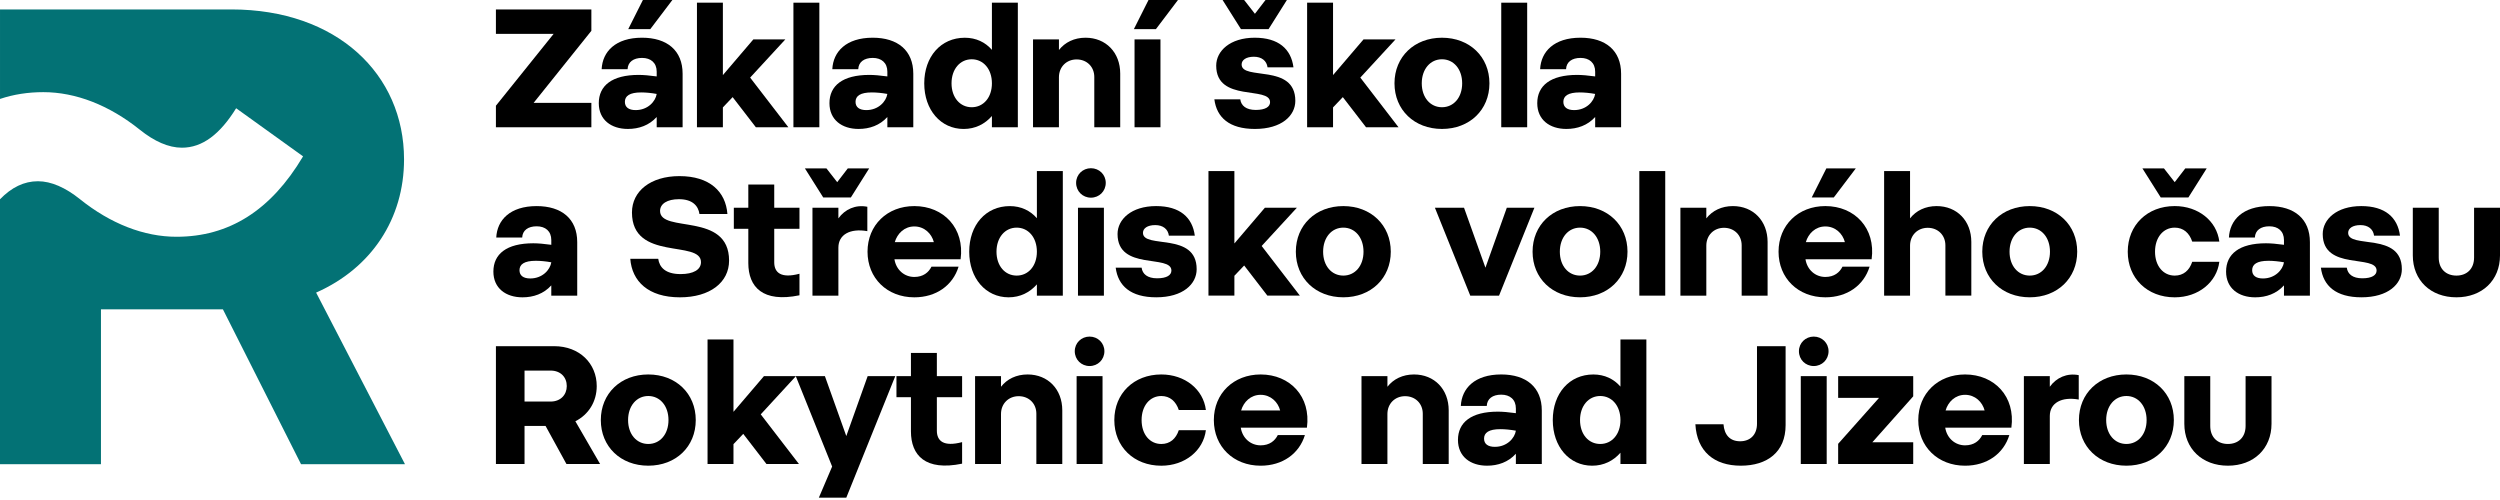
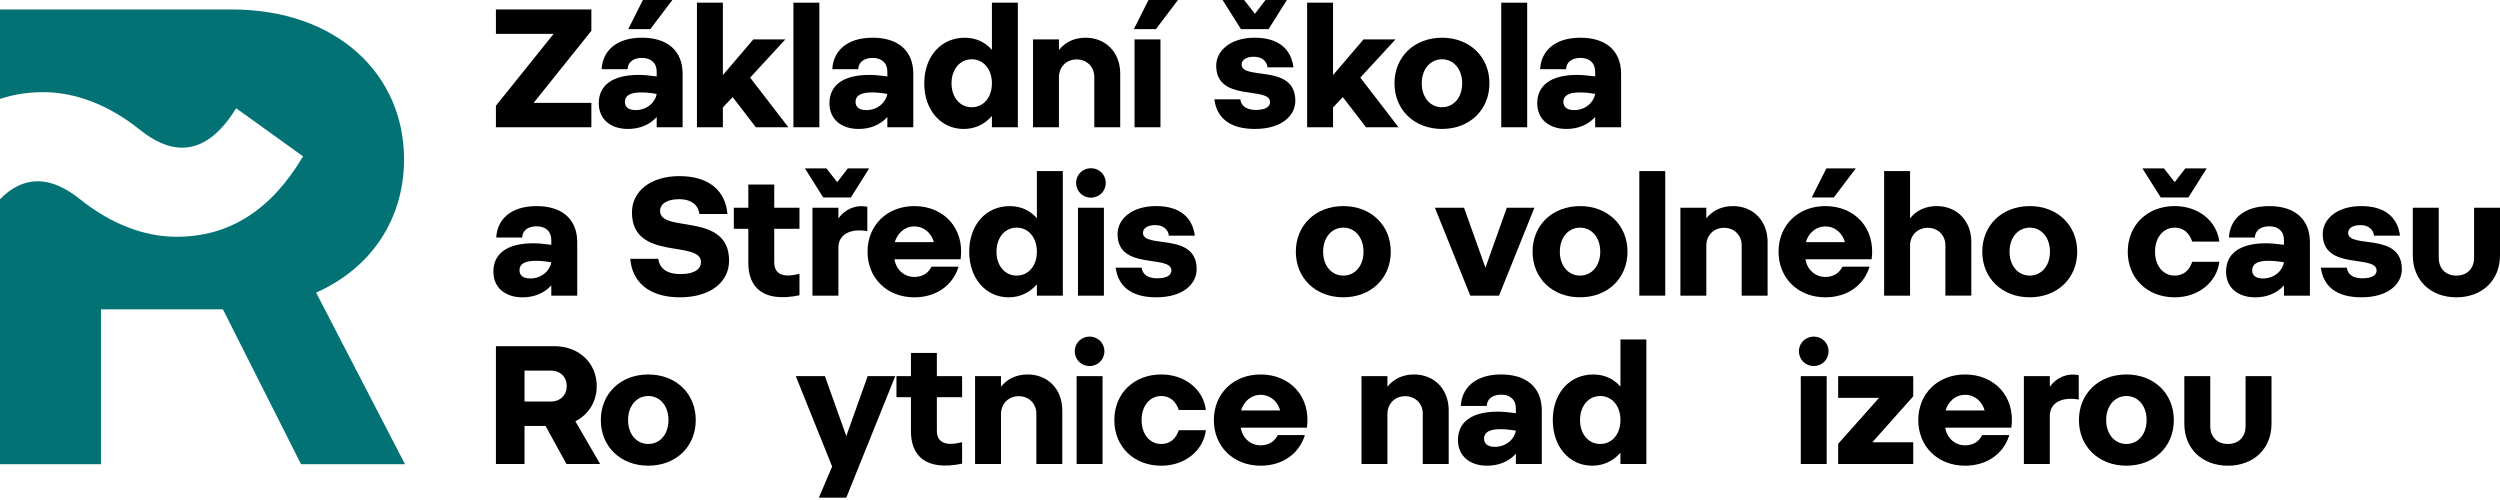
<svg xmlns="http://www.w3.org/2000/svg" version="1.1" id="Vrstva_1" x="0px" y="0px" width="265px" height="53px" viewBox="0 0 265 53" enable-background="new 0 0 265 53" xml:space="preserve">
  <g>
    <path fill="#037275" d="M42.927,49.204H31.909l-8.28-16.415H10.702v16.415H0V21.122c1.223-1.261,2.553-1.911,4.021-1.911   c1.407,0,2.921,0.672,4.458,1.904c3.249,2.606,6.789,3.982,10.229,3.982c5.552,0,10-2.768,13.418-8.524l-7.095-5.1   c-1.706,2.752-3.57,4.183-5.75,4.183c-1.415,0-2.928-0.674-4.458-1.904c-3.256-2.608-6.796-3.984-10.236-3.984   c-1.621,0-3.149,0.237-4.586,0.72V1h24.518c11.208,0,18.31,6.873,18.31,15.894c0,6.284-3.44,11.522-9.32,14.121L42.927,49.204z" />
    <polygon points="52.567,11.206 58.688,3.587 52.567,3.587 52.567,1 62.685,1 62.685,3.266 56.565,10.902 62.685,10.902    62.685,13.49 52.567,13.49  " />
    <path d="M67.7,7.94c0.481,0,1.142,0.054,1.91,0.161v-0.5c0-0.946-0.625-1.462-1.553-1.462c-0.909,0-1.499,0.428-1.534,1.194h-2.748   c0.089-1.855,1.463-3.336,4.281-3.336c2.659,0,4.301,1.356,4.301,3.819v5.673H69.61v-1.088c-0.804,0.892-1.892,1.267-3.052,1.267   c-1.766,0-3.087-0.964-3.087-2.73C63.471,9.082,64.864,7.94,67.7,7.94 M67.379,11.67c1.285,0,2.106-0.911,2.231-1.713   c-0.589-0.106-1.16-0.16-1.642-0.16c-1.231,0-1.73,0.375-1.73,1C66.238,11.367,66.648,11.67,67.379,11.67 M68.147,0h3.123   l-2.338,3.087h-2.338L68.147,0z" />
    <polygon points="73.877,0.285 76.625,0.285 76.625,7.959 79.854,4.177 83.245,4.177 79.515,8.225 83.566,13.49 80.122,13.49    77.66,10.295 76.625,11.385 76.625,13.49 73.877,13.49  " />
    <rect x="84.103" y="0.285" width="2.748" height="13.204" />
    <path d="M92.152,7.94c0.481,0,1.141,0.054,1.908,0.161v-0.5c0-0.946-0.625-1.462-1.551-1.462c-0.911,0-1.5,0.428-1.535,1.194   h-2.749c0.09-1.855,1.463-3.336,4.284-3.336c2.658,0,4.3,1.356,4.3,3.819v5.673H94.06v-1.088c-0.802,0.892-1.89,1.267-3.051,1.267   c-1.765,0-3.087-0.964-3.087-2.73C87.922,9.082,89.314,7.94,92.152,7.94 M91.83,11.67c1.285,0,2.104-0.911,2.229-1.713   c-0.588-0.106-1.159-0.16-1.641-0.16c-1.232,0-1.731,0.375-1.731,1C90.688,11.367,91.099,11.67,91.83,11.67" />
    <path d="M105.143,12.295c-0.749,0.857-1.766,1.375-2.998,1.375c-2.427,0-4.175-2.016-4.175-4.835c0-2.82,1.749-4.835,4.3-4.835   c1.195,0,2.177,0.481,2.873,1.285V0.285h2.748V13.49h-2.748V12.295L105.143,12.295z M103.002,11.367   c1.231,0,2.141-1.018,2.141-2.533c0-1.517-0.91-2.551-2.141-2.551s-2.14,1.034-2.14,2.551   C100.863,10.348,101.771,11.367,103.002,11.367" />
    <path d="M109.5,4.176h2.748V5.3c0.642-0.82,1.624-1.302,2.818-1.302c2.16,0,3.677,1.571,3.677,3.8v5.693h-2.748V8.156   c0-1.072-0.785-1.857-1.874-1.857c-1.071,0-1.874,0.785-1.874,1.892v5.299H109.5V4.176z" />
-     <path d="M121.742,0h3.122l-2.336,3.087h-2.337L121.742,0z M120.261,4.176h2.748v9.315h-2.748V4.176z" />
+     <path d="M121.742,0h3.122l-2.336,3.087h-2.337L121.742,0z M120.261,4.176h2.748v9.315h-2.748z" />
    <path d="M131.469,10.528c0.089,0.678,0.625,1.125,1.641,1.125c1.035,0,1.517-0.339,1.517-0.821c0-1.749-5.709,0.054-5.709-3.872   c0-1.552,1.463-2.962,4.085-2.962c2.517,0,3.855,1.195,4.104,3.14h-2.748c-0.089-0.695-0.624-1.123-1.445-1.123   c-0.819,0-1.302,0.339-1.302,0.82c0,1.732,5.692-0.143,5.692,3.854c0,1.571-1.446,2.98-4.283,2.98c-2.712,0-4.051-1.213-4.3-3.141   H131.469L131.469,10.528z M129.595,0h2.284l1.142,1.463L134.145,0h2.266l-1.943,3.087h-2.927L129.595,0z" />
    <polygon points="138.554,0.285 141.302,0.285 141.302,7.959 144.532,4.177 147.923,4.177 144.193,8.225 148.244,13.49 144.8,13.49    142.339,10.295 141.302,11.385 141.302,13.49 138.554,13.49  " />
    <path d="M152.848,3.998c2.927,0,5.032,2.016,5.032,4.835c0,2.819-2.105,4.835-5.032,4.835c-2.925,0-5.032-2.016-5.032-4.835   C147.817,6.013,149.924,3.998,152.848,3.998 M152.848,11.367c1.231,0,2.142-1.018,2.142-2.533c0-1.517-0.91-2.551-2.142-2.551   c-1.229,0-2.141,1.034-2.141,2.551C150.708,10.348,151.619,11.367,152.848,11.367" />
    <rect x="159.133" y="0.285" width="2.748" height="13.204" />
    <path d="M167.18,7.94c0.481,0,1.142,0.054,1.908,0.161v-0.5c0-0.946-0.623-1.462-1.552-1.462c-0.91,0-1.5,0.428-1.534,1.194h-2.749   c0.091-1.855,1.465-3.336,4.283-3.336c2.657,0,4.301,1.356,4.301,3.819v5.673h-2.749v-1.088c-0.803,0.892-1.892,1.267-3.052,1.267   c-1.765,0-3.087-0.964-3.087-2.73C162.95,9.082,164.344,7.94,167.18,7.94 M166.858,11.67c1.285,0,2.104-0.911,2.229-1.713   c-0.588-0.106-1.158-0.16-1.642-0.16c-1.229,0-1.729,0.375-1.729,1C165.718,11.367,166.128,11.67,166.858,11.67" />
    <path d="M56.529,25.788c0.481,0,1.141,0.054,1.909,0.161v-0.5c0-0.946-0.624-1.461-1.552-1.461c-0.909,0-1.5,0.427-1.534,1.194   h-2.749c0.09-1.854,1.463-3.336,4.282-3.336c2.658,0,4.301,1.357,4.301,3.818v5.674h-2.749v-1.088   c-0.803,0.892-1.891,1.267-3.052,1.267c-1.765,0-3.086-0.964-3.086-2.729C52.3,26.929,53.691,25.788,56.529,25.788 M56.208,29.517   c1.285,0,2.105-0.911,2.23-1.713c-0.588-0.105-1.159-0.16-1.642-0.16c-1.23,0-1.73,0.375-1.73,0.999   C55.066,29.213,55.477,29.517,56.208,29.517" />
    <path d="M69.772,27.429c0.125,0.909,0.767,1.624,2.373,1.624c1.355,0,2.159-0.464,2.159-1.267c0-2.392-7.316-0.055-7.316-5.263   c0-2.267,1.98-3.855,5.033-3.855c3.211,0,4.906,1.642,5.085,4.015h-2.963c-0.125-0.857-0.731-1.569-2.177-1.569   c-1.23,0-1.999,0.48-1.999,1.249c0,2.39,7.316,0.053,7.316,5.263c0,2.301-2.017,3.89-5.209,3.89c-3.373,0-5.086-1.713-5.264-4.086   H69.772z" />
    <path d="M79.321,19.561h2.748v2.461h2.675v2.231h-2.675v3.55c0,1.106,0.731,1.731,2.675,1.213v2.284   c-3.89,0.803-5.423-0.875-5.423-3.425v-3.623h-1.535v-2.231h1.535V19.561z" />
    <path d="M85.318,17.847h2.283l1.143,1.463l1.124-1.463h2.266l-1.945,3.087h-2.925L85.318,17.847z M86.121,22.022h2.748v1.125   c0.695-0.963,1.819-1.48,3.068-1.23v2.586c-1.819-0.321-3.068,0.357-3.068,1.75v5.085h-2.748V22.022z" />
    <path d="M96.918,21.845c3.122,0,5.352,2.355,4.906,5.638h-7.013c0.179,1.123,1.053,1.874,2.106,1.874   c0.945,0,1.516-0.482,1.82-1.088h2.872c-0.605,1.98-2.372,3.248-4.691,3.248c-2.891,0-4.96-2.036-4.96-4.836   C91.958,23.862,94.045,21.845,96.918,21.845 M98.988,25.663c-0.232-0.894-1-1.66-2.07-1.66c-1.053,0-1.803,0.75-2.07,1.66H98.988z" />
    <path d="M109.91,30.141c-0.749,0.857-1.767,1.375-2.998,1.375c-2.428,0-4.175-2.016-4.175-4.835c0-2.82,1.748-4.834,4.3-4.834   c1.194,0,2.176,0.481,2.873,1.285v-4.997h2.748v13.204h-2.748V30.141z M107.768,29.213c1.232,0,2.142-1.017,2.142-2.533   c0-1.517-0.91-2.551-2.142-2.551c-1.23,0-2.14,1.034-2.14,2.551S106.538,29.213,107.768,29.213" />
    <path d="M115.639,17.831c0.874,0,1.571,0.677,1.571,1.551c0,0.892-0.697,1.571-1.571,1.571c-0.875,0-1.571-0.679-1.571-1.571   C114.069,18.508,114.765,17.831,115.639,17.831 M114.266,22.022h2.748v9.316h-2.748V22.022z" />
    <path d="M121.011,28.375c0.089,0.678,0.625,1.125,1.641,1.125c1.036,0,1.517-0.339,1.517-0.822c0-1.749-5.709,0.054-5.709-3.871   c0-1.552,1.463-2.962,4.086-2.962c2.516,0,3.854,1.195,4.104,3.139h-2.748c-0.089-0.694-0.625-1.124-1.445-1.124   c-0.821,0-1.303,0.34-1.303,0.822c0,1.731,5.692-0.143,5.692,3.854c0,1.57-1.446,2.979-4.283,2.979c-2.712,0-4.05-1.213-4.3-3.141   L121.011,28.375L121.011,28.375z" />
-     <polygon points="128.097,18.133 130.845,18.133 130.845,25.806 134.075,22.022 137.466,22.022 133.736,26.074 137.786,31.337    134.342,31.337 131.882,28.142 130.845,29.232 130.845,31.337 128.097,31.337  " />
    <path d="M142.391,21.845c2.927,0,5.032,2.016,5.032,4.834c0,2.819-2.105,4.835-5.032,4.835c-2.926,0-5.032-2.016-5.032-4.835   C137.36,23.86,139.467,21.845,142.391,21.845 M142.391,29.213c1.231,0,2.141-1.017,2.141-2.533c0-1.517-0.908-2.551-2.141-2.551   c-1.23,0-2.14,1.034-2.14,2.551C140.252,28.197,141.161,29.213,142.391,29.213" />
    <polygon points="152.101,22.022 155.188,22.022 157.456,28.375 159.721,22.022 162.646,22.022 158.899,31.338 155.848,31.338  " />
    <path d="M167.485,21.845c2.926,0,5.03,2.016,5.03,4.834c0,2.819-2.105,4.835-5.03,4.835c-2.926,0-5.032-2.016-5.032-4.835   C162.453,23.86,164.558,21.845,167.485,21.845 M167.485,29.213c1.23,0,2.141-1.017,2.141-2.533c0-1.517-0.909-2.551-2.141-2.551   c-1.232,0-2.142,1.034-2.142,2.551C165.344,28.197,166.254,29.213,167.485,29.213" />
    <rect x="173.768" y="18.133" width="2.747" height="13.204" />
    <path d="M178.123,22.022h2.747v1.125c0.644-0.82,1.623-1.302,2.818-1.302c2.16,0,3.677,1.571,3.677,3.8v5.693h-2.748v-5.334   c0-1.072-0.785-1.857-1.874-1.857c-1.069,0-1.873,0.785-1.873,1.892v5.3h-2.747V22.022z" />
    <path d="M193.487,21.844c3.122,0,5.354,2.356,4.906,5.639h-7.012c0.179,1.123,1.053,1.874,2.104,1.874   c0.945,0,1.517-0.482,1.818-1.089h2.873c-0.604,1.981-2.373,3.248-4.691,3.248c-2.892,0-4.959-2.035-4.959-4.835   C188.528,23.862,190.615,21.844,193.487,21.844 M195.557,25.663c-0.231-0.894-0.999-1.66-2.069-1.66   c-1.053,0-1.802,0.75-2.069,1.66H195.557z M193.594,17.847h3.123l-2.337,3.087h-2.338L193.594,17.847z" />
    <path d="M199.717,18.133h2.748v5.014c0.643-0.821,1.624-1.302,2.819-1.302c2.159,0,3.676,1.57,3.676,3.8v5.692h-2.748v-5.334   c0-1.071-0.785-1.856-1.873-1.856c-1.07,0-1.874,0.785-1.874,1.891v5.299h-2.748V18.133z" />
    <path d="M215.154,21.845c2.927,0,5.03,2.016,5.03,4.834c0,2.819-2.104,4.835-5.03,4.835c-2.926,0-5.032-2.016-5.032-4.835   C210.121,23.86,212.228,21.845,215.154,21.845 M215.154,29.213c1.23,0,2.143-1.017,2.143-2.533c0-1.517-0.911-2.551-2.143-2.551   c-1.229,0-2.142,1.034-2.142,2.551S213.924,29.213,215.154,29.213" />
    <path d="M230.519,21.844c2.518,0,4.461,1.587,4.73,3.765h-2.873c-0.303-0.909-0.928-1.479-1.856-1.479   c-1.213,0-2.087,1.034-2.087,2.551s0.874,2.533,2.087,2.533c0.93,0,1.555-0.552,1.856-1.462h2.873   c-0.27,2.159-2.213,3.765-4.73,3.765c-2.906,0-4.978-2.016-4.978-4.835S227.613,21.844,230.519,21.844 M227.094,17.847h2.283   l1.142,1.463l1.124-1.463h2.269l-1.945,3.087h-2.927L227.094,17.847z" />
    <path d="M240.193,25.788c0.482,0,1.144,0.054,1.908,0.161v-0.5c0-0.946-0.624-1.461-1.551-1.461c-0.911,0-1.499,0.427-1.535,1.194   h-2.749c0.089-1.854,1.464-3.336,4.284-3.336c2.657,0,4.3,1.357,4.3,3.818v5.674h-2.749v-1.088c-0.802,0.892-1.89,1.267-3.05,1.267   c-1.767,0-3.087-0.964-3.087-2.729C235.965,26.929,237.355,25.788,240.193,25.788 M239.872,29.517c1.284,0,2.104-0.911,2.229-1.713   c-0.588-0.105-1.159-0.16-1.64-0.16c-1.233,0-1.732,0.375-1.732,0.999C238.729,29.213,239.14,29.517,239.872,29.517" />
    <path d="M248.76,28.375c0.09,0.678,0.624,1.125,1.643,1.125c1.034,0,1.516-0.339,1.516-0.822c0-1.749-5.71,0.054-5.71-3.871   c0-1.552,1.464-2.962,4.087-2.962c2.517,0,3.854,1.195,4.104,3.139h-2.748c-0.089-0.694-0.624-1.124-1.444-1.124   c-0.821,0-1.304,0.34-1.304,0.822c0,1.731,5.692-0.143,5.692,3.854c0,1.57-1.445,2.979-4.282,2.979   c-2.712,0-4.051-1.213-4.301-3.141L248.76,28.375L248.76,28.375z" />
    <path d="M258.506,22.022v5.282c0,1.213,0.784,1.909,1.874,1.909c1.088,0,1.872-0.696,1.872-1.909v-5.282H265v5.051   c0,2.641-1.892,4.442-4.62,4.442c-2.73,0-4.622-1.802-4.622-4.442v-5.051H258.506z" />
    <path d="M57.831,45.152h-2.23v4.033h-3.033v-12.49h6.173c2.694,0,4.513,1.838,4.513,4.23c0,1.641-0.855,3.016-2.265,3.729   l2.623,4.532h-3.568L57.831,45.152z M58.366,42.565c1.052,0,1.712-0.713,1.712-1.641c0-0.946-0.66-1.642-1.712-1.642h-2.765v3.282   L58.366,42.565L58.366,42.565z" />
    <path d="M68.718,39.693c2.927,0,5.032,2.017,5.032,4.835c0,2.819-2.105,4.835-5.032,4.835c-2.926,0-5.031-2.016-5.031-4.835   C63.686,41.71,65.792,39.693,68.718,39.693 M68.718,47.061c1.231,0,2.142-1.017,2.142-2.533c0-1.517-0.911-2.552-2.142-2.552   c-1.23,0-2.141,1.035-2.141,2.552C66.577,46.044,67.488,47.061,68.718,47.061" />
-     <polygon points="75,35.981 77.748,35.981 77.748,43.654 80.978,39.871 84.368,39.871 80.639,43.922 84.689,49.185 81.245,49.185    78.784,45.99 77.748,47.08 77.748,49.185 75,49.185  " />
    <polygon points="88.207,49.453 84.353,39.871 87.44,39.871 89.707,46.223 91.972,39.871 94.898,39.871 89.707,52.754    86.798,52.754  " />
    <path d="M96.559,37.41h2.748v2.461h2.676v2.23h-2.676v3.55c0,1.106,0.731,1.731,2.676,1.213v2.284   c-3.889,0.803-5.424-0.874-5.424-3.426v-3.622h-1.535v-2.23h1.535V37.41z" />
    <path d="M103.359,39.871h2.748v1.125c0.643-0.821,1.624-1.303,2.819-1.303c2.16,0,3.676,1.57,3.676,3.801v5.692h-2.748v-5.335   c0-1.071-0.785-1.856-1.874-1.856c-1.069,0-1.874,0.785-1.874,1.891v5.301h-2.748V39.871z" />
    <path d="M115.496,35.678c0.874,0,1.57,0.678,1.57,1.552c0,0.893-0.696,1.57-1.57,1.57c-0.875,0-1.571-0.678-1.571-1.57   C113.925,36.356,114.621,35.678,115.496,35.678 M114.121,39.871h2.748v9.315h-2.748V39.871z" />
    <path d="M123.096,39.693c2.516,0,4.46,1.587,4.728,3.766h-2.872c-0.304-0.909-0.929-1.481-1.856-1.481   c-1.213,0-2.087,1.035-2.087,2.552s0.875,2.533,2.087,2.533c0.927,0,1.552-0.553,1.856-1.462h2.872   c-0.268,2.16-2.212,3.765-4.728,3.765c-2.909,0-4.978-2.016-4.978-4.835C118.118,41.711,120.189,39.693,123.096,39.693" />
    <path d="M133.628,39.693c3.122,0,5.352,2.355,4.906,5.639h-7.012c0.178,1.124,1.052,1.874,2.106,1.874   c0.944,0,1.516-0.482,1.819-1.089h2.873c-0.606,1.98-2.373,3.247-4.692,3.247c-2.892,0-4.96-2.034-4.96-4.835   C128.668,41.71,130.755,39.693,133.628,39.693 M135.697,43.511c-0.231-0.893-1-1.66-2.069-1.66c-1.054,0-1.803,0.75-2.07,1.66   H135.697z" />
    <path d="M144.319,39.871h2.748v1.125c0.642-0.821,1.624-1.303,2.819-1.303c2.159,0,3.676,1.57,3.676,3.801v5.692h-2.748v-5.335   c0-1.071-0.785-1.856-1.874-1.856c-1.071,0-1.874,0.785-1.874,1.891v5.301h-2.748V39.871z" />
    <path d="M158.774,43.635c0.481,0,1.141,0.054,1.909,0.161v-0.5c0-0.945-0.625-1.462-1.553-1.462c-0.909,0-1.499,0.428-1.533,1.194   h-2.749c0.09-1.854,1.463-3.336,4.282-3.336c2.657,0,4.301,1.357,4.301,3.818v5.674h-2.748v-1.088   c-0.804,0.892-1.893,1.267-3.052,1.267c-1.767,0-3.087-0.964-3.087-2.729C154.545,44.777,155.937,43.635,158.774,43.635    M158.453,47.365c1.284,0,2.104-0.91,2.23-1.713c-0.589-0.105-1.16-0.161-1.644-0.161c-1.229,0-1.729,0.375-1.729,1   C157.31,47.061,157.722,47.365,158.453,47.365" />
    <path d="M171.767,47.989c-0.749,0.857-1.768,1.375-2.998,1.375c-2.427,0-4.175-2.016-4.175-4.835c0-2.818,1.748-4.835,4.3-4.835   c1.194,0,2.177,0.481,2.873,1.285v-4.997h2.748v13.204h-2.748V47.989z M169.625,47.061c1.231,0,2.143-1.017,2.143-2.533   c0-1.517-0.91-2.552-2.143-2.552c-1.23,0-2.141,1.035-2.141,2.552C167.484,46.044,168.394,47.061,169.625,47.061" />
-     <path d="M182.69,44.973c0.089,1.125,0.678,1.802,1.767,1.802c1.052,0,1.784-0.678,1.784-1.854v-8.227h3.033v8.369   c0,2.855-1.944,4.3-4.746,4.3c-2.837,0-4.657-1.517-4.818-4.39H182.69z" />
    <path d="M192.256,35.678c0.874,0,1.571,0.678,1.571,1.552c0,0.893-0.697,1.57-1.571,1.57s-1.569-0.678-1.569-1.57   C190.686,36.356,191.382,35.678,192.256,35.678 M190.883,39.871h2.747v9.315h-2.747V39.871z" />
    <polygon points="194.844,47.044 199.179,42.173 194.844,42.173 194.844,39.871 202.801,39.871 202.801,42.011 198.466,46.883    202.801,46.883 202.801,49.185 194.844,49.185  " />
    <path d="M208.3,39.693c3.122,0,5.354,2.355,4.906,5.639h-7.012c0.178,1.124,1.053,1.874,2.104,1.874   c0.945,0,1.518-0.482,1.819-1.089h2.873c-0.606,1.98-2.372,3.247-4.692,3.247c-2.891,0-4.961-2.034-4.961-4.835   C203.339,41.71,205.427,39.693,208.3,39.693 M210.37,43.511c-0.232-0.893-1-1.66-2.07-1.66c-1.053,0-1.803,0.75-2.068,1.66H210.37z   " />
    <path d="M214.531,39.871h2.748v1.125c0.694-0.964,1.817-1.48,3.067-1.23v2.586c-1.819-0.322-3.067,0.357-3.067,1.75v5.085h-2.748   V39.871z" />
    <path d="M225.397,39.693c2.928,0,5.031,2.017,5.031,4.835c0,2.819-2.104,4.835-5.031,4.835c-2.926,0-5.03-2.016-5.03-4.835   C220.367,41.71,222.47,39.693,225.397,39.693 M225.397,47.061c1.23,0,2.143-1.017,2.143-2.533c0-1.517-0.911-2.552-2.143-2.552   c-1.23,0-2.142,1.035-2.142,2.552C223.256,46.044,224.167,47.061,225.397,47.061" />
    <path d="M234.287,39.871v5.281c0,1.213,0.784,1.909,1.873,1.909s1.873-0.695,1.873-1.909v-5.281h2.748v5.05   c0,2.641-1.892,4.442-4.621,4.442c-2.73,0-4.621-1.802-4.621-4.442v-5.05H234.287z" />
  </g>
</svg>